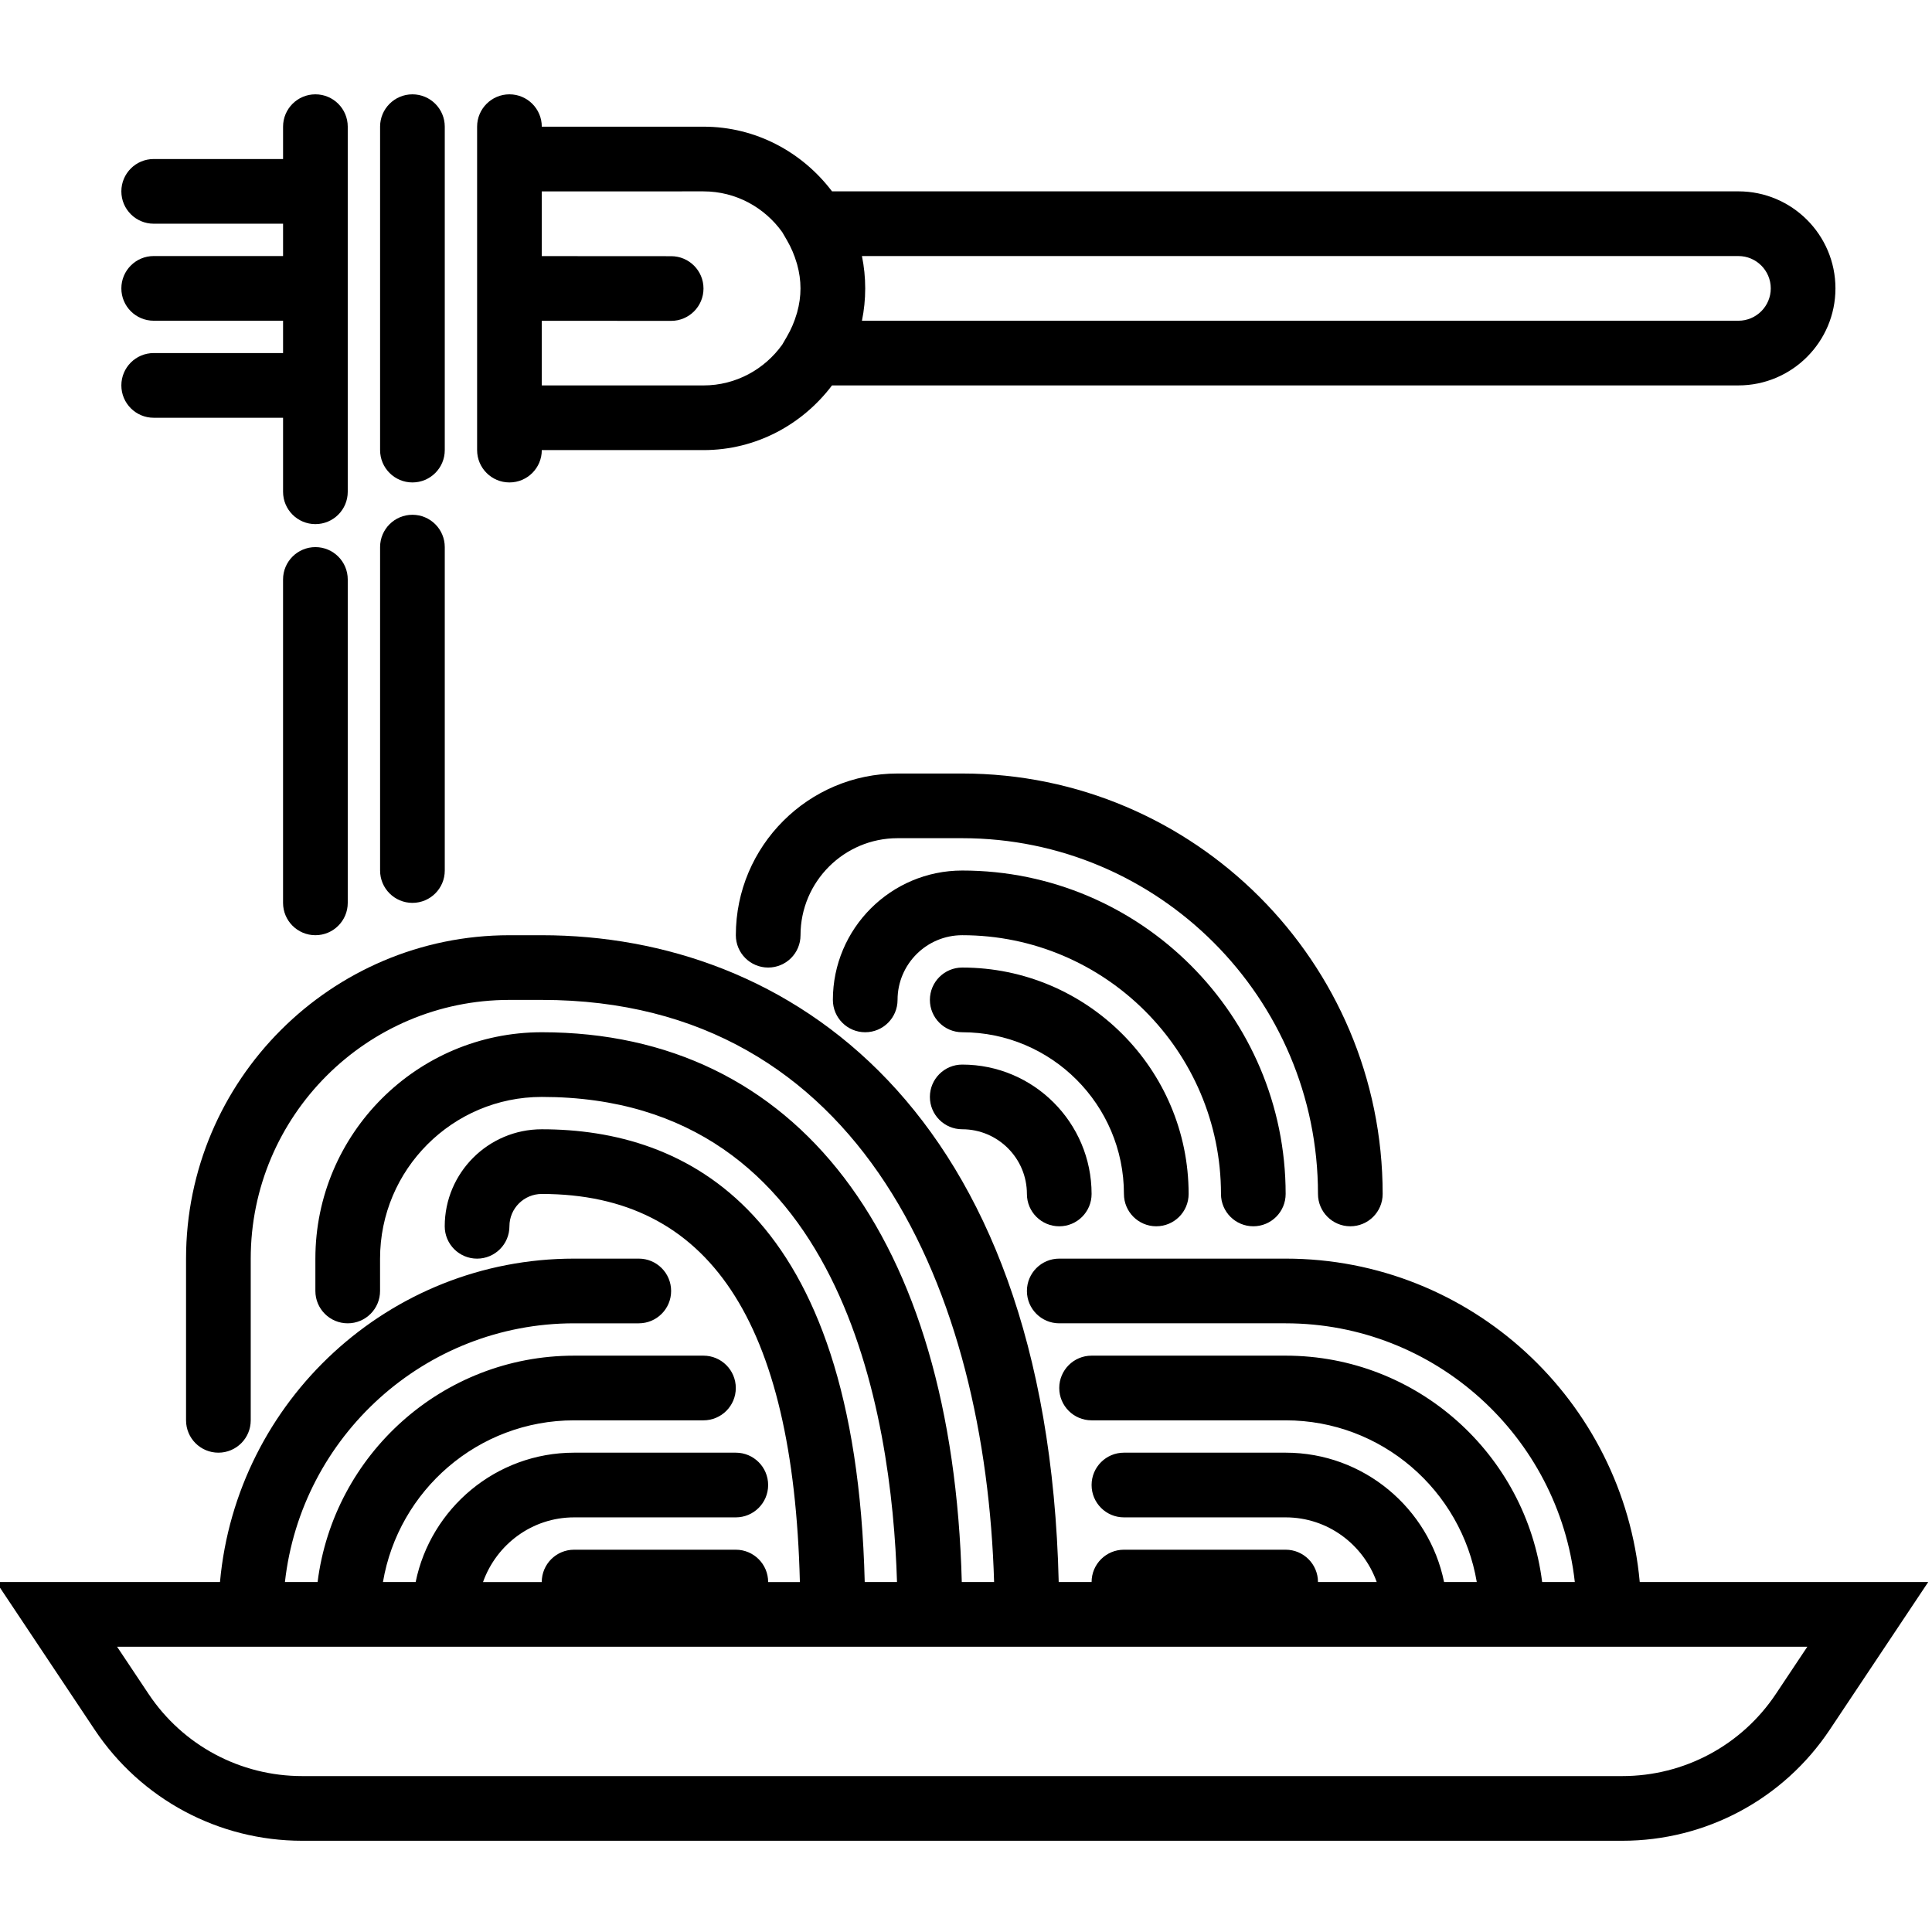
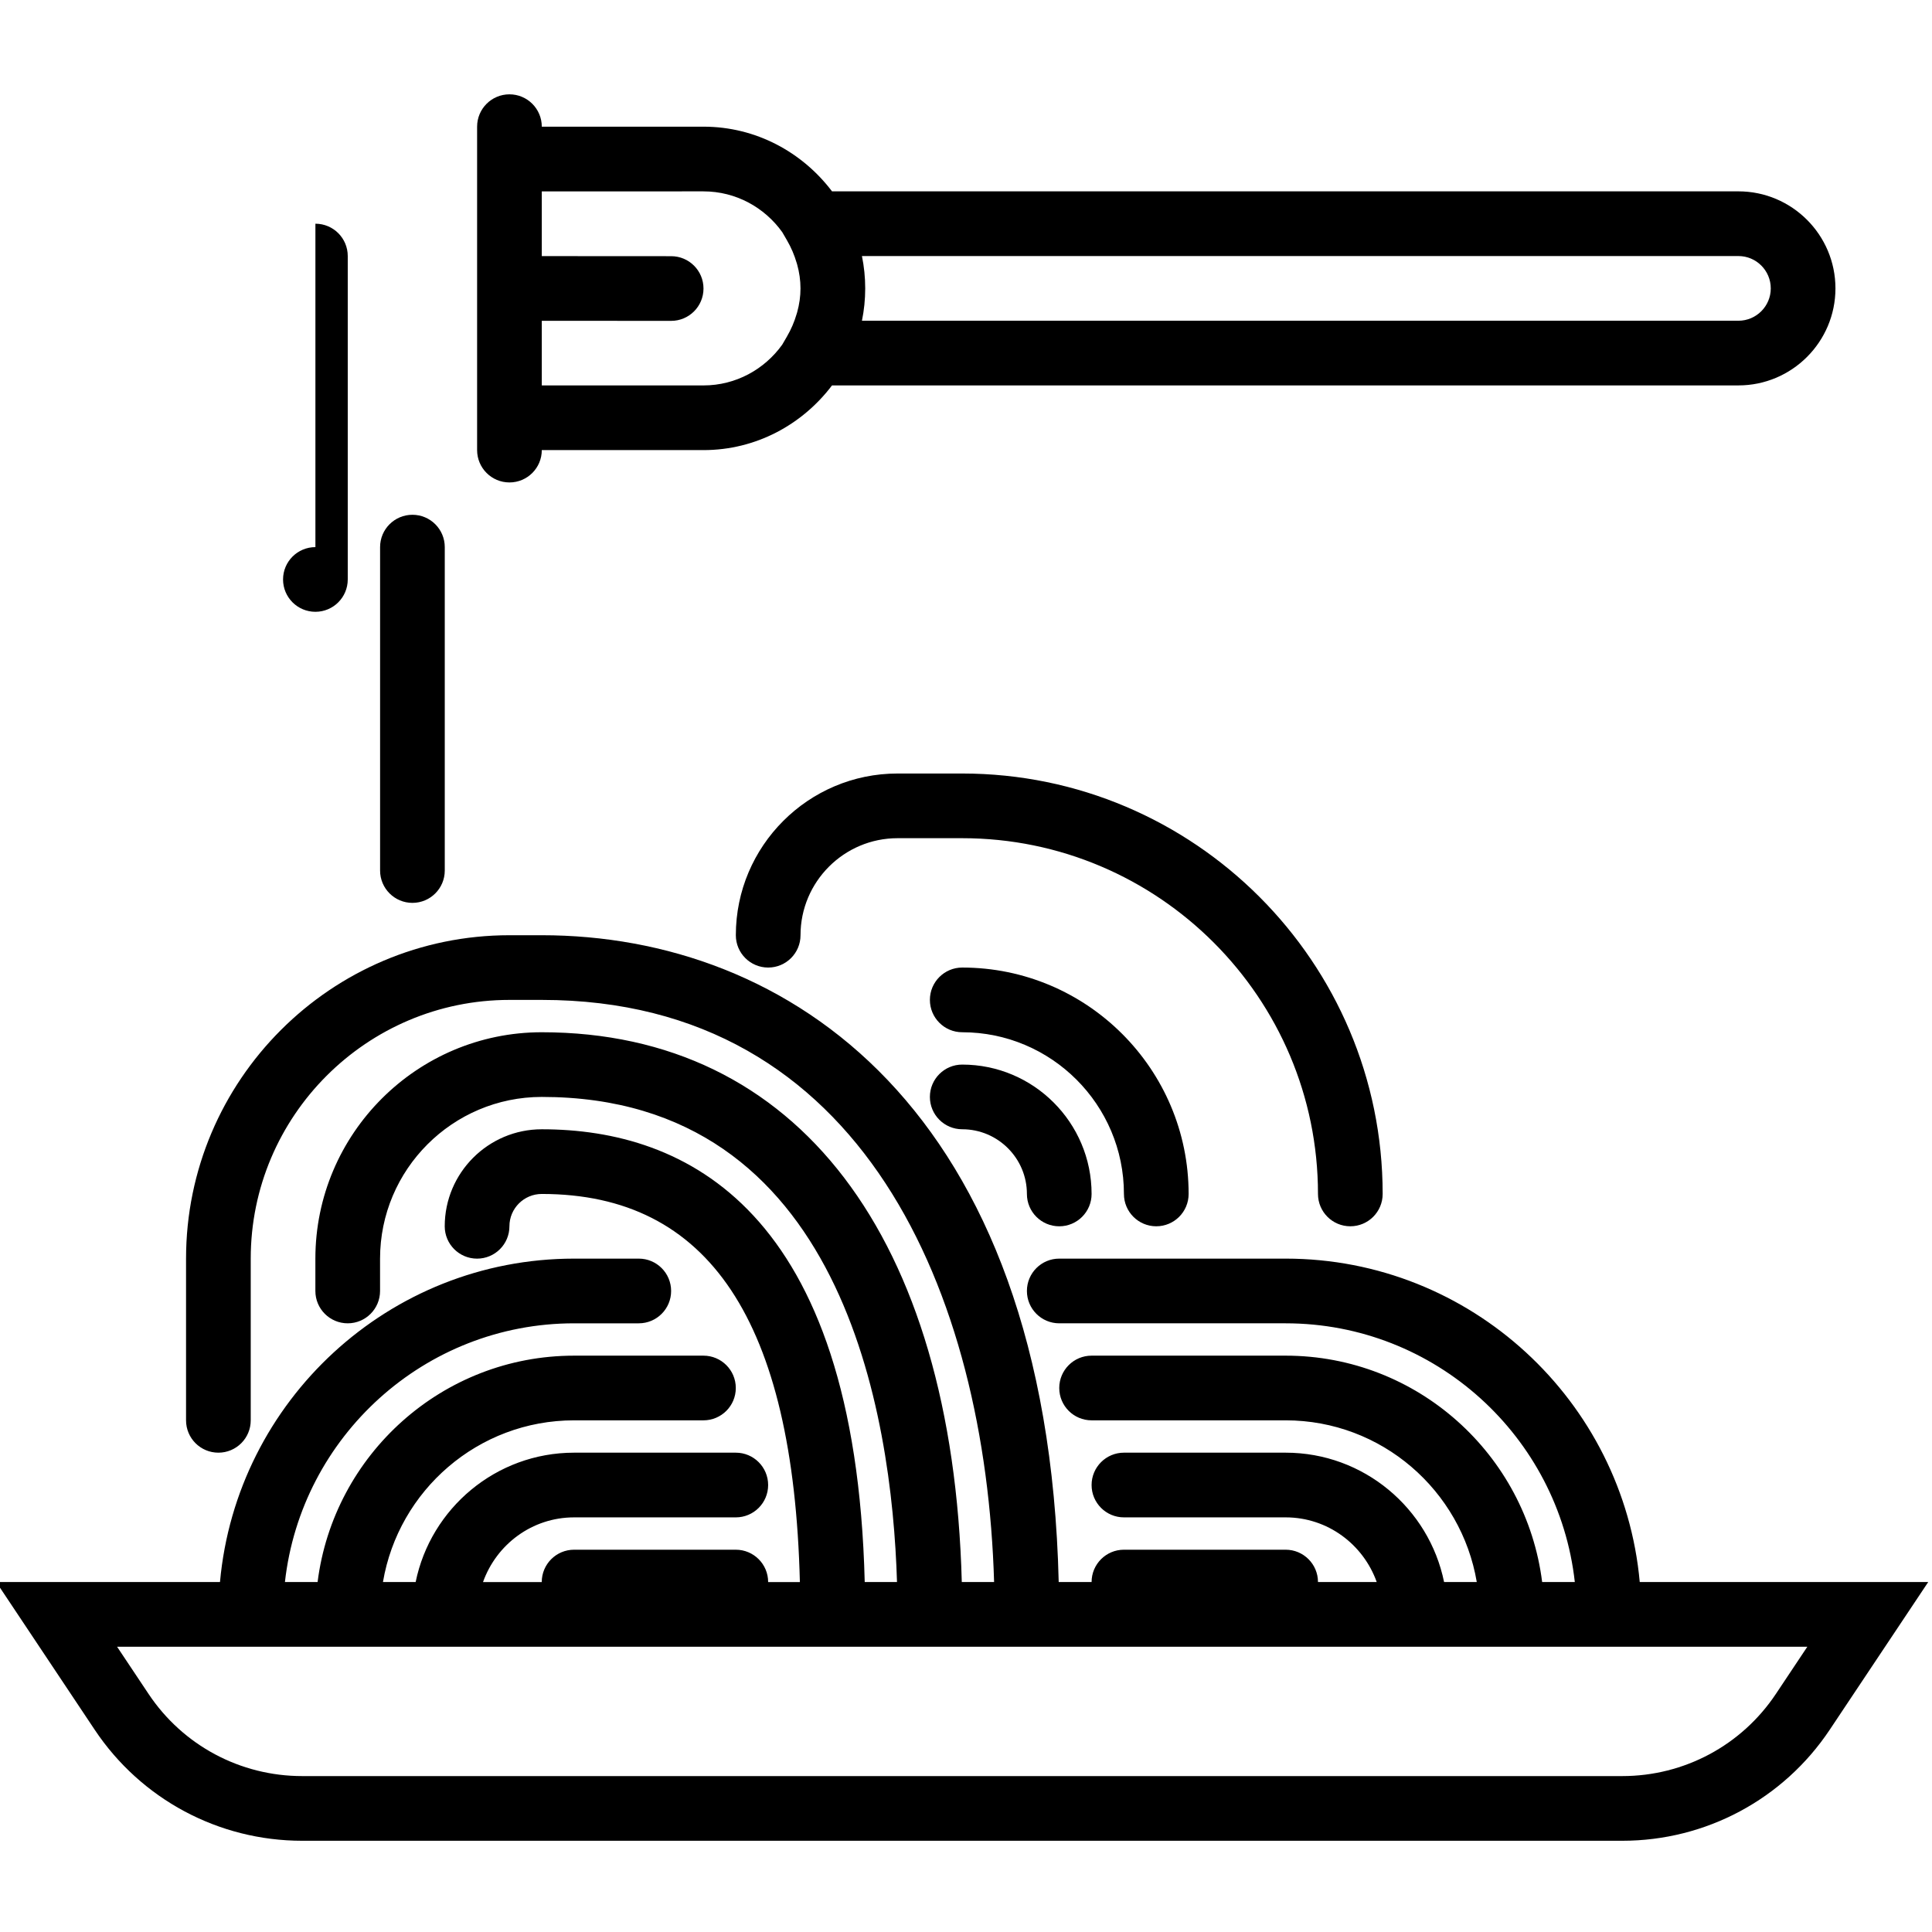
<svg xmlns="http://www.w3.org/2000/svg" height="511pt" viewBox="1 -24 511.998 511" width="511pt">
  <path d="m307.422 300.477c4.734 0 8.574-3.828 8.574-8.57 0-33.074-26.914-59.996-59.996-59.996-4.73 0-8.57 3.832-8.57 8.57 0 4.742 3.84 8.574 8.57 8.574 23.629 0 42.852 19.223 42.852 42.852 0 4.73 3.832 8.57 8.57 8.57zm0 0" />
-   <path d="m333.137 300.477c4.73 0 8.57-3.828 8.57-8.57 0-47.258-38.449-85.707-85.707-85.707-18.906 0-34.281 15.375-34.281 34.281 0 4.742 3.84 8.574 8.57 8.574 4.73 0 8.57-3.832 8.57-8.574 0-9.453 7.688-17.141 17.145-17.141 37.805 0 68.566 30.762 68.566 68.566-.004 4.73 3.828 8.57 8.566 8.57zm0 0" />
  <path d="m256 257.625c-4.73 0-8.57 3.832-8.57 8.57 0 4.738 3.84 8.57 8.57 8.57 9.453 0 17.141 7.688 17.141 17.145 0 4.738 3.84 8.57 8.57 8.57 4.73 0 8.57-3.832 8.57-8.57 0-18.91-15.383-34.285-34.281-34.285zm0 0" />
  <path d="m358.848 300.477c4.73 0 8.57-3.828 8.57-8.57 0-61.434-49.984-111.418-111.418-111.418h-17.145c-23.629 0-42.852 19.223-42.852 42.852 0 4.742 3.84 8.57 8.57 8.57s8.57-3.828 8.57-8.57c0-14.176 11.535-25.711 25.715-25.711h17.141c51.98 0 94.277 42.297 94.277 94.277 0 4.73 3.832 8.57 8.57 8.57zm0 0" />
  <path d="m136.008 103.352c4.73 0 8.57-3.832 8.57-8.57h42.855c13.945 0 26.234-6.797 34.059-17.145h240.203c14.176 0 25.715-11.535 25.715-25.711 0-14.18-11.535-25.715-25.715-25.715h-240.203c-7.832-10.344-20.121-17.141-34.059-17.141h-42.855c0-4.738-3.84-8.57-8.57-8.57-4.73 0-8.57 3.832-8.57 8.57v85.707c0 4.734 3.832 8.574 8.57 8.574zm325.691-59.996c4.723 0 8.57 3.84 8.57 8.57s-3.848 8.57-8.57 8.57h-232.277c.566-2.766.867-5.637.867-8.57 0-2.93-.301-5.801-.867-8.57zm-274.266-17.141c8.605 0 16.199 4.285 20.863 10.797l1.223 2.102c1.148 1.965 2 3.984 2.598 6.035.043.145.105.289.137.445.574 2.082.883 4.199.883 6.332 0 2.137-.305 4.254-.883 6.332-.043.156-.094.293-.137.449-.598 2.047-1.449 4.07-2.598 6.031l-1.223 2.102c-4.672 6.512-12.258 10.801-20.863 10.801h-42.855v-17.125c6.223.008 16.695.016 34.285.016 4.73 0 8.57-3.832 8.57-8.57 0-4.742-3.84-8.57-8.57-8.57-17.621 0-28.086-.012-34.285-.02v-17.156zm0 0" />
-   <path d="m110.297 103.352c4.73 0 8.57-3.832 8.57-8.57v-85.711c0-4.738-3.84-8.57-8.57-8.57s-8.57 3.832-8.57 8.57v85.707c0 4.734 3.832 8.574 8.57 8.574zm0 0" />
  <path d="m110.297 214.77c4.73 0 8.57-3.828 8.57-8.57v-85.707c0-4.742-3.84-8.57-8.57-8.57s-8.57 3.828-8.57 8.57v85.707c0 4.73 3.832 8.57 8.57 8.57zm0 0" />
-   <path d="m84.586 120.492c-4.734 0-8.574 3.832-8.574 8.57v85.707c0 4.738 3.84 8.57 8.574 8.57 4.73 0 8.57-3.832 8.57-8.57v-85.707c0-4.738-3.84-8.57-8.57-8.57zm0 0" />
-   <path d="m41.73 69.066c-4.73 0-8.57 3.832-8.57 8.57 0 4.742 3.84 8.574 8.57 8.574h34.285v19.617c0 4.738 3.84 8.57 8.57 8.57 4.73 0 8.57-3.832 8.57-8.57v-96.758c0-4.738-3.84-8.57-8.57-8.57-4.73 0-8.57 3.832-8.57 8.57v8.574h-34.285c-4.73 0-8.57 3.828-8.57 8.57 0 4.738 3.84 8.57 8.57 8.57h34.285v8.57h-34.285c-4.73 0-8.57 3.832-8.57 8.57 0 4.742 3.84 8.57 8.57 8.57h34.285v8.574c0-.004-34.285-.004-34.285-.004zm0 0" />
+   <path d="m84.586 120.492c-4.734 0-8.574 3.832-8.574 8.57c0 4.738 3.84 8.57 8.574 8.57 4.73 0 8.57-3.832 8.57-8.57v-85.707c0-4.738-3.84-8.57-8.57-8.57zm0 0" />
  <path d="m435.547 394.754c-4.352-47.977-44.746-85.707-93.84-85.707h-59.996c-4.73 0-8.57 3.832-8.57 8.574 0 4.738 3.84 8.57 8.57 8.57h59.996c39.633 0 72.355 30.055 76.633 68.566h-8.656c-4.242-33.77-33.074-59.996-67.977-59.996h-51.426c-4.73 0-8.57 3.832-8.57 8.57 0 4.742 3.84 8.57 8.57 8.57h51.426c25.43 0 46.547 18.574 50.652 42.855h-8.664c-3.984-19.535-21.289-34.285-41.988-34.285h-42.852c-4.73 0-8.574 3.832-8.574 8.574 0 4.738 3.844 8.57 8.574 8.57h42.852c11.16 0 20.59 7.191 24.137 17.141h-15.566c0-4.738-3.84-8.57-8.57-8.57h-42.852c-4.73 0-8.574 3.832-8.574 8.57h-8.715c-3.008-126.137-72.148-171.414-136.984-171.414h-8.57c-47.262 0-85.707 38.449-85.707 85.707v42.852c0 4.742 3.84 8.57 8.57 8.57s8.57-3.828 8.57-8.57v-42.852c0-37.805 30.762-68.566 68.566-68.566h8.57c85.27 0 117.633 78.129 119.863 154.273h-8.562c-2.402-91.441-43.625-145.703-111.309-145.703-33.086 0-59.996 26.922-59.996 59.996v8.57c0 4.738 3.84 8.57 8.57 8.57 4.73 0 8.57-3.832 8.57-8.57v-8.57c0-23.629 19.227-42.855 42.855-42.855 79.637 0 92.785 83.996 94.141 128.562h-8.555c-2.461-98.871-47.566-119.988-85.586-119.988-14.176 0-25.715 11.535-25.715 25.711 0 4.738 3.84 8.57 8.57 8.57 4.734 0 8.574-3.832 8.574-8.57 0-4.73 3.848-8.57 8.57-8.57 44.316 0 66.695 33.734 68.402 102.848h-8.41c0-4.738-3.84-8.57-8.57-8.57h-42.852c-4.734 0-8.574 3.832-8.574 8.57h-15.562c3.547-9.949 12.973-17.141 24.133-17.141h42.855c4.73 0 8.57-3.832 8.57-8.57 0-4.742-3.84-8.574-8.57-8.574h-42.855c-20.688 0-38.004 14.754-41.988 34.285h-8.664c4.098-24.281 25.215-42.855 50.652-42.855h34.281c4.734 0 8.574-3.828 8.574-8.57 0-4.738-3.84-8.57-8.574-8.57h-34.281c-34.898 0-63.73 26.227-67.973 59.996h-8.656c4.285-38.508 37-68.566 76.629-68.566h17.145c4.73 0 8.57-3.832 8.57-8.57 0-4.742-3.84-8.574-8.57-8.574h-17.145c-49.094 0-89.496 37.73-93.84 85.707h-59.301l26.098 39.145c12.281 18.418 32.836 29.422 54.98 29.422h349.84c22.141 0 42.691-10.996 54.98-29.422l26.102-39.145zm36.086 29.641c-9.094 13.645-24.316 21.785-40.711 21.785h-349.852c-16.406 0-31.617-8.141-40.711-21.785l-8.332-12.496h447.934zm0 0" />
</svg>